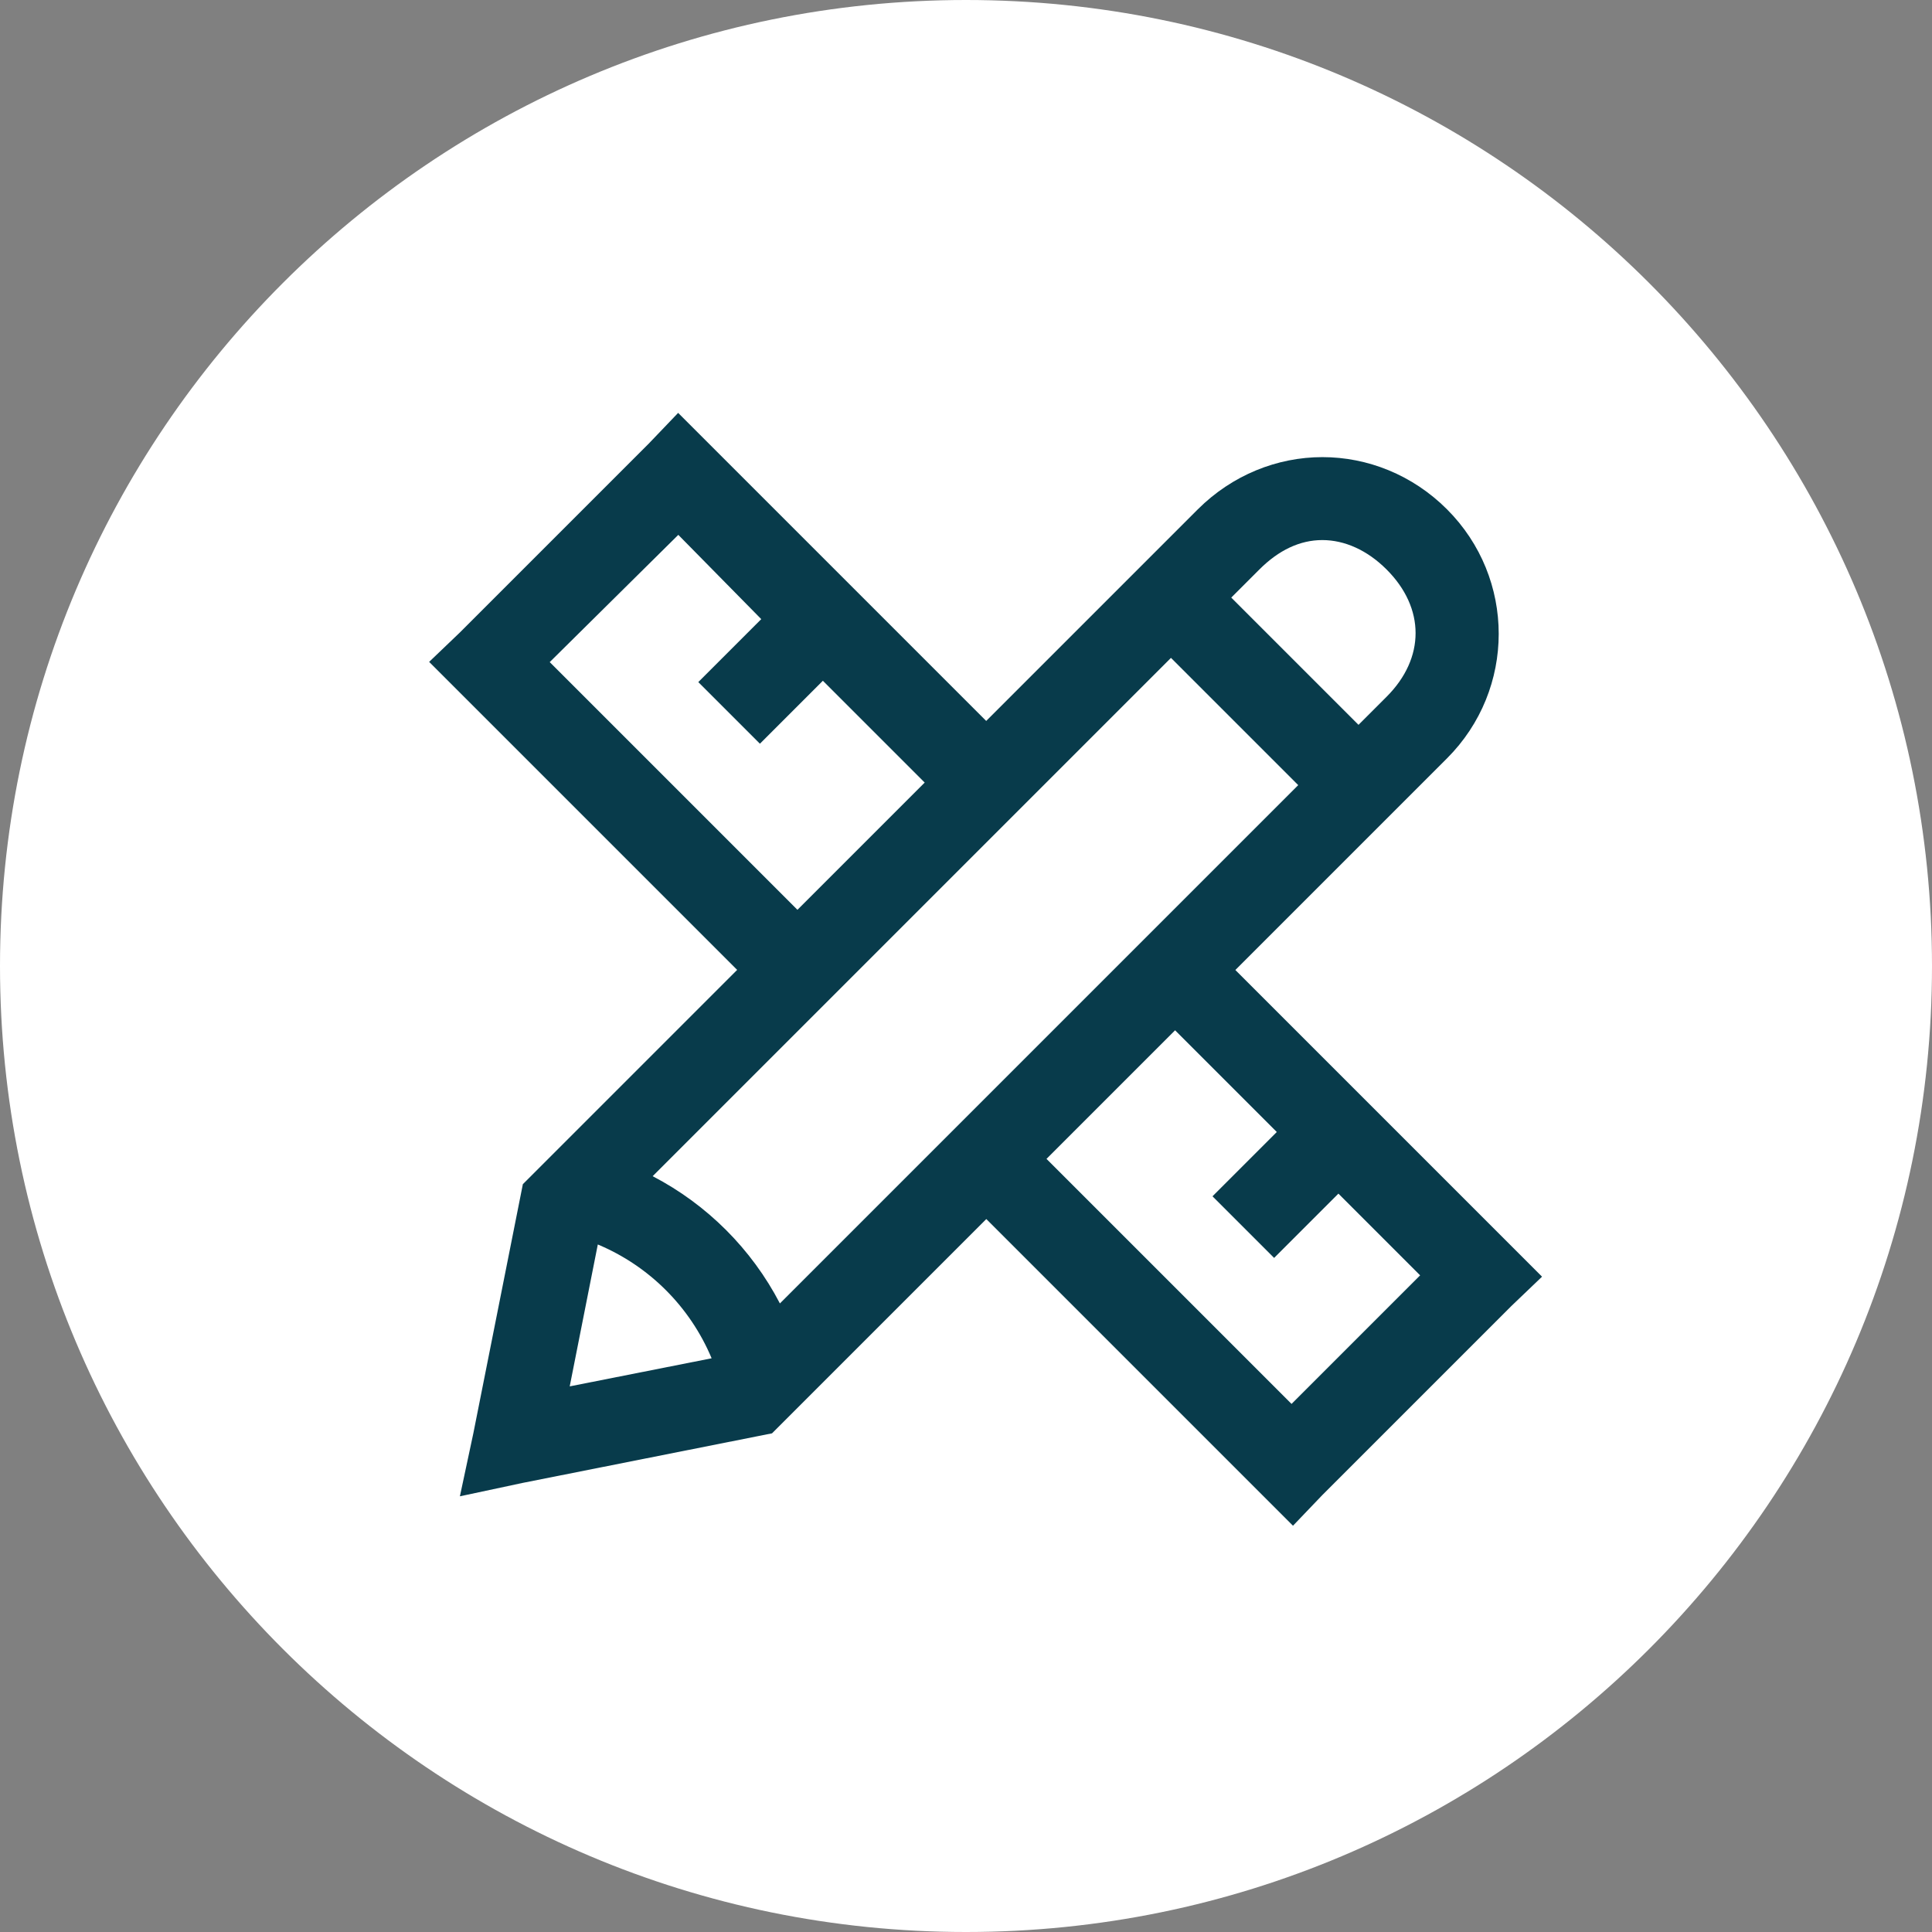
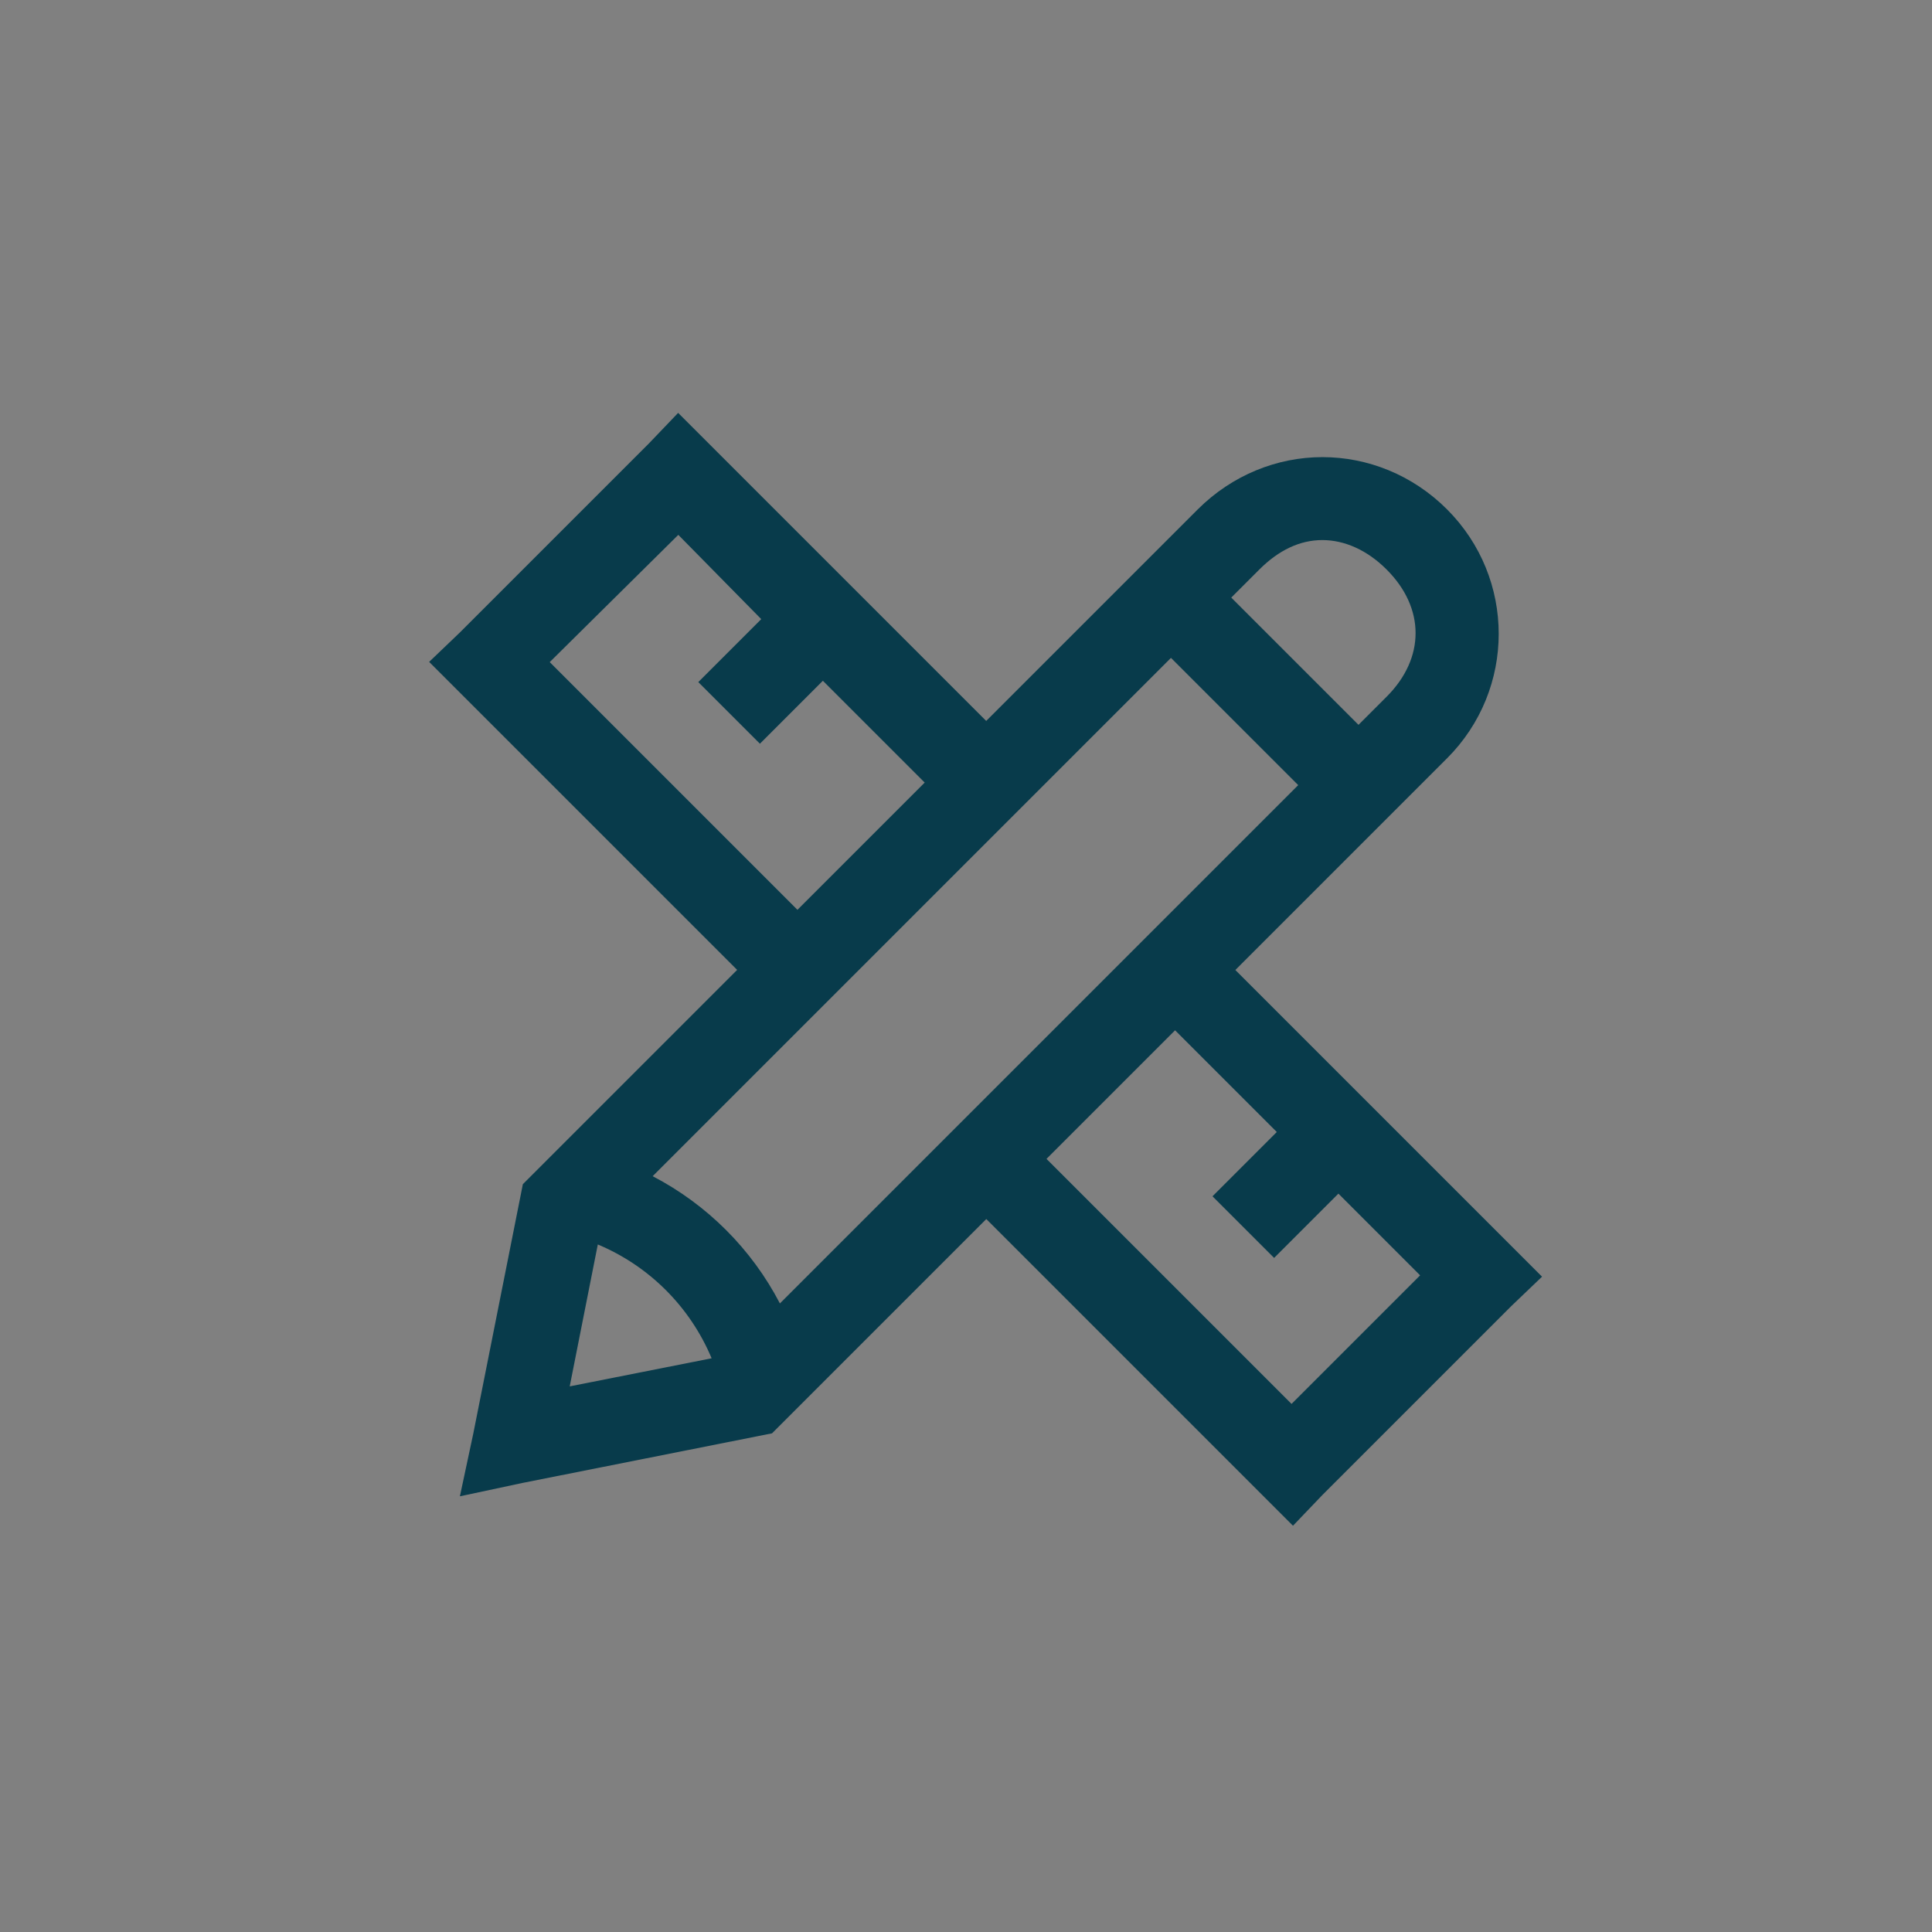
<svg xmlns="http://www.w3.org/2000/svg" id="a" width="174" height="174" viewBox="0 0 174 174">
  <rect x="0" y="0" width="174" height="174" fill="#808080" stroke="none" />
-   <path d="M87,0c48.05,0,87,38.95,87,87s-38.95,87-87,87S0,135.05,0,87,38.95,0,87,0Z" fill="#fff" fill-rule="evenodd" />
-   <path d="M61.08,37.18l-2.65,2.77-17.01,17.01-2.77,2.65,27.74,27.74-19.3,19.3-.24,1.21-4.22,21.23-1.21,5.67,5.67-1.21,21.23-4.22,1.21-.24,19.3-19.3,27.62,27.62,2.65-2.77,17.01-17.01,2.77-2.65-27.62-27.62,19.06-19.06c6.21-6.21,6.21-16.22,0-22.43-3.11-3.11-7.16-4.7-11.22-4.7s-8.11,1.6-11.22,4.7l-19.06,19.06-27.74-27.74ZM61.08,48.16l7.48,7.6-5.67,5.67,5.55,5.55,5.67-5.67,9.17,9.17-11.46,11.46-22.31-22.31,11.58-11.46ZM119.09,48.64c2,0,4.04.9,5.79,2.65,3.48,3.48,3.48,7.98,0,11.46l-2.53,2.53-11.46-11.46,2.53-2.53c1.75-1.75,3.66-2.65,5.67-2.65ZM105.46,59.25l11.46,11.46-46.68,46.68c-2.55-4.9-6.56-8.91-11.46-11.46l46.68-46.68ZM105.82,92.78l9.17,9.17-5.79,5.79,5.55,5.55,5.79-5.79,7.36,7.36-11.58,11.58-22.07-22.07,11.58-11.58ZM53.84,112.08c4.63,1.94,8.31,5.62,10.25,10.25l-12.78,2.53,2.53-12.78Z" fill="#083b4b" fill-rule="evenodd" />
+   <path d="M61.08,37.18l-2.65,2.77-17.01,17.01-2.77,2.65,27.74,27.74-19.3,19.3-.24,1.21-4.22,21.23-1.21,5.67,5.67-1.21,21.23-4.22,1.21-.24,19.3-19.3,27.62,27.62,2.65-2.77,17.01-17.01,2.77-2.65-27.62-27.62,19.06-19.06c6.21-6.21,6.21-16.22,0-22.43-3.11-3.11-7.16-4.7-11.22-4.7s-8.11,1.6-11.22,4.7l-19.06,19.06-27.74-27.74ZM61.08,48.16l7.48,7.6-5.67,5.67,5.55,5.55,5.67-5.67,9.17,9.17-11.46,11.46-22.31-22.31,11.58-11.46ZM119.09,48.64c2,0,4.04.9,5.79,2.65,3.48,3.48,3.48,7.98,0,11.46l-2.53,2.53-11.46-11.46,2.53-2.53c1.75-1.75,3.66-2.65,5.67-2.65ZM105.46,59.25l11.46,11.46-46.68,46.68c-2.55-4.9-6.56-8.91-11.46-11.46l46.68-46.68ZM105.82,92.78l9.17,9.17-5.79,5.79,5.55,5.55,5.79-5.79,7.36,7.36-11.58,11.58-22.07-22.07,11.58-11.58M53.84,112.08c4.63,1.94,8.31,5.62,10.25,10.25l-12.78,2.53,2.53-12.78Z" fill="#083b4b" fill-rule="evenodd" />
</svg>